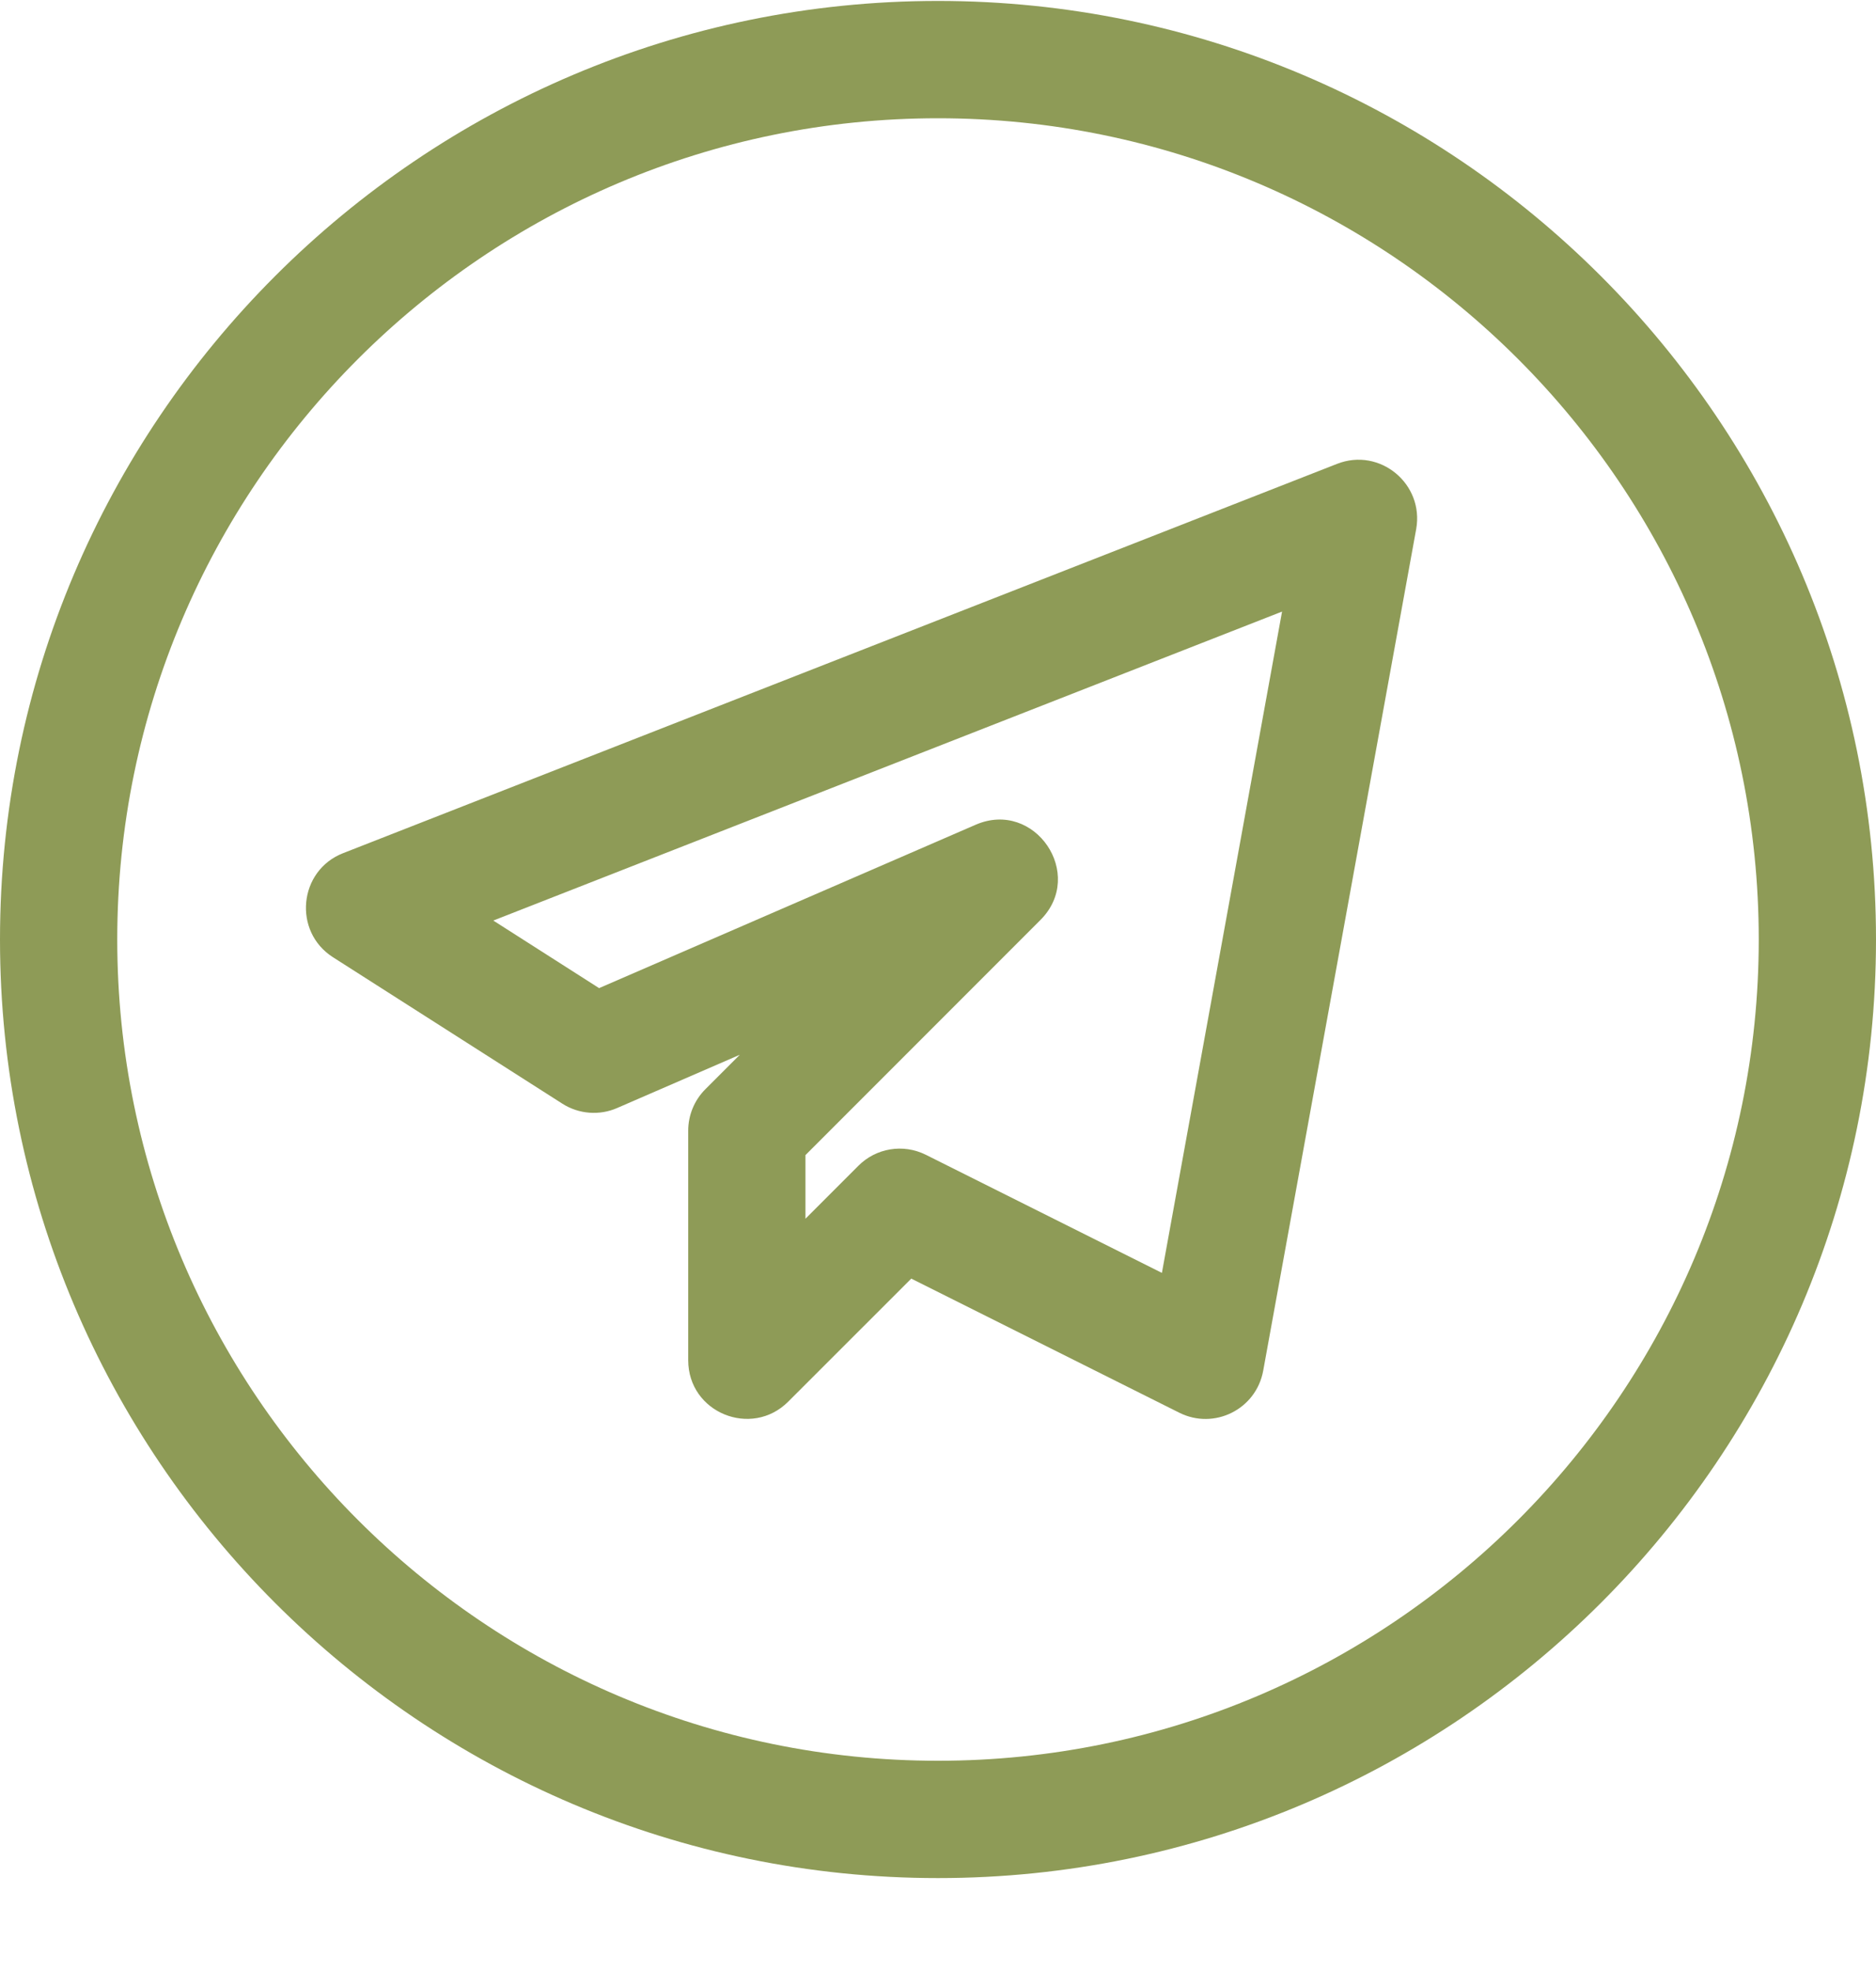
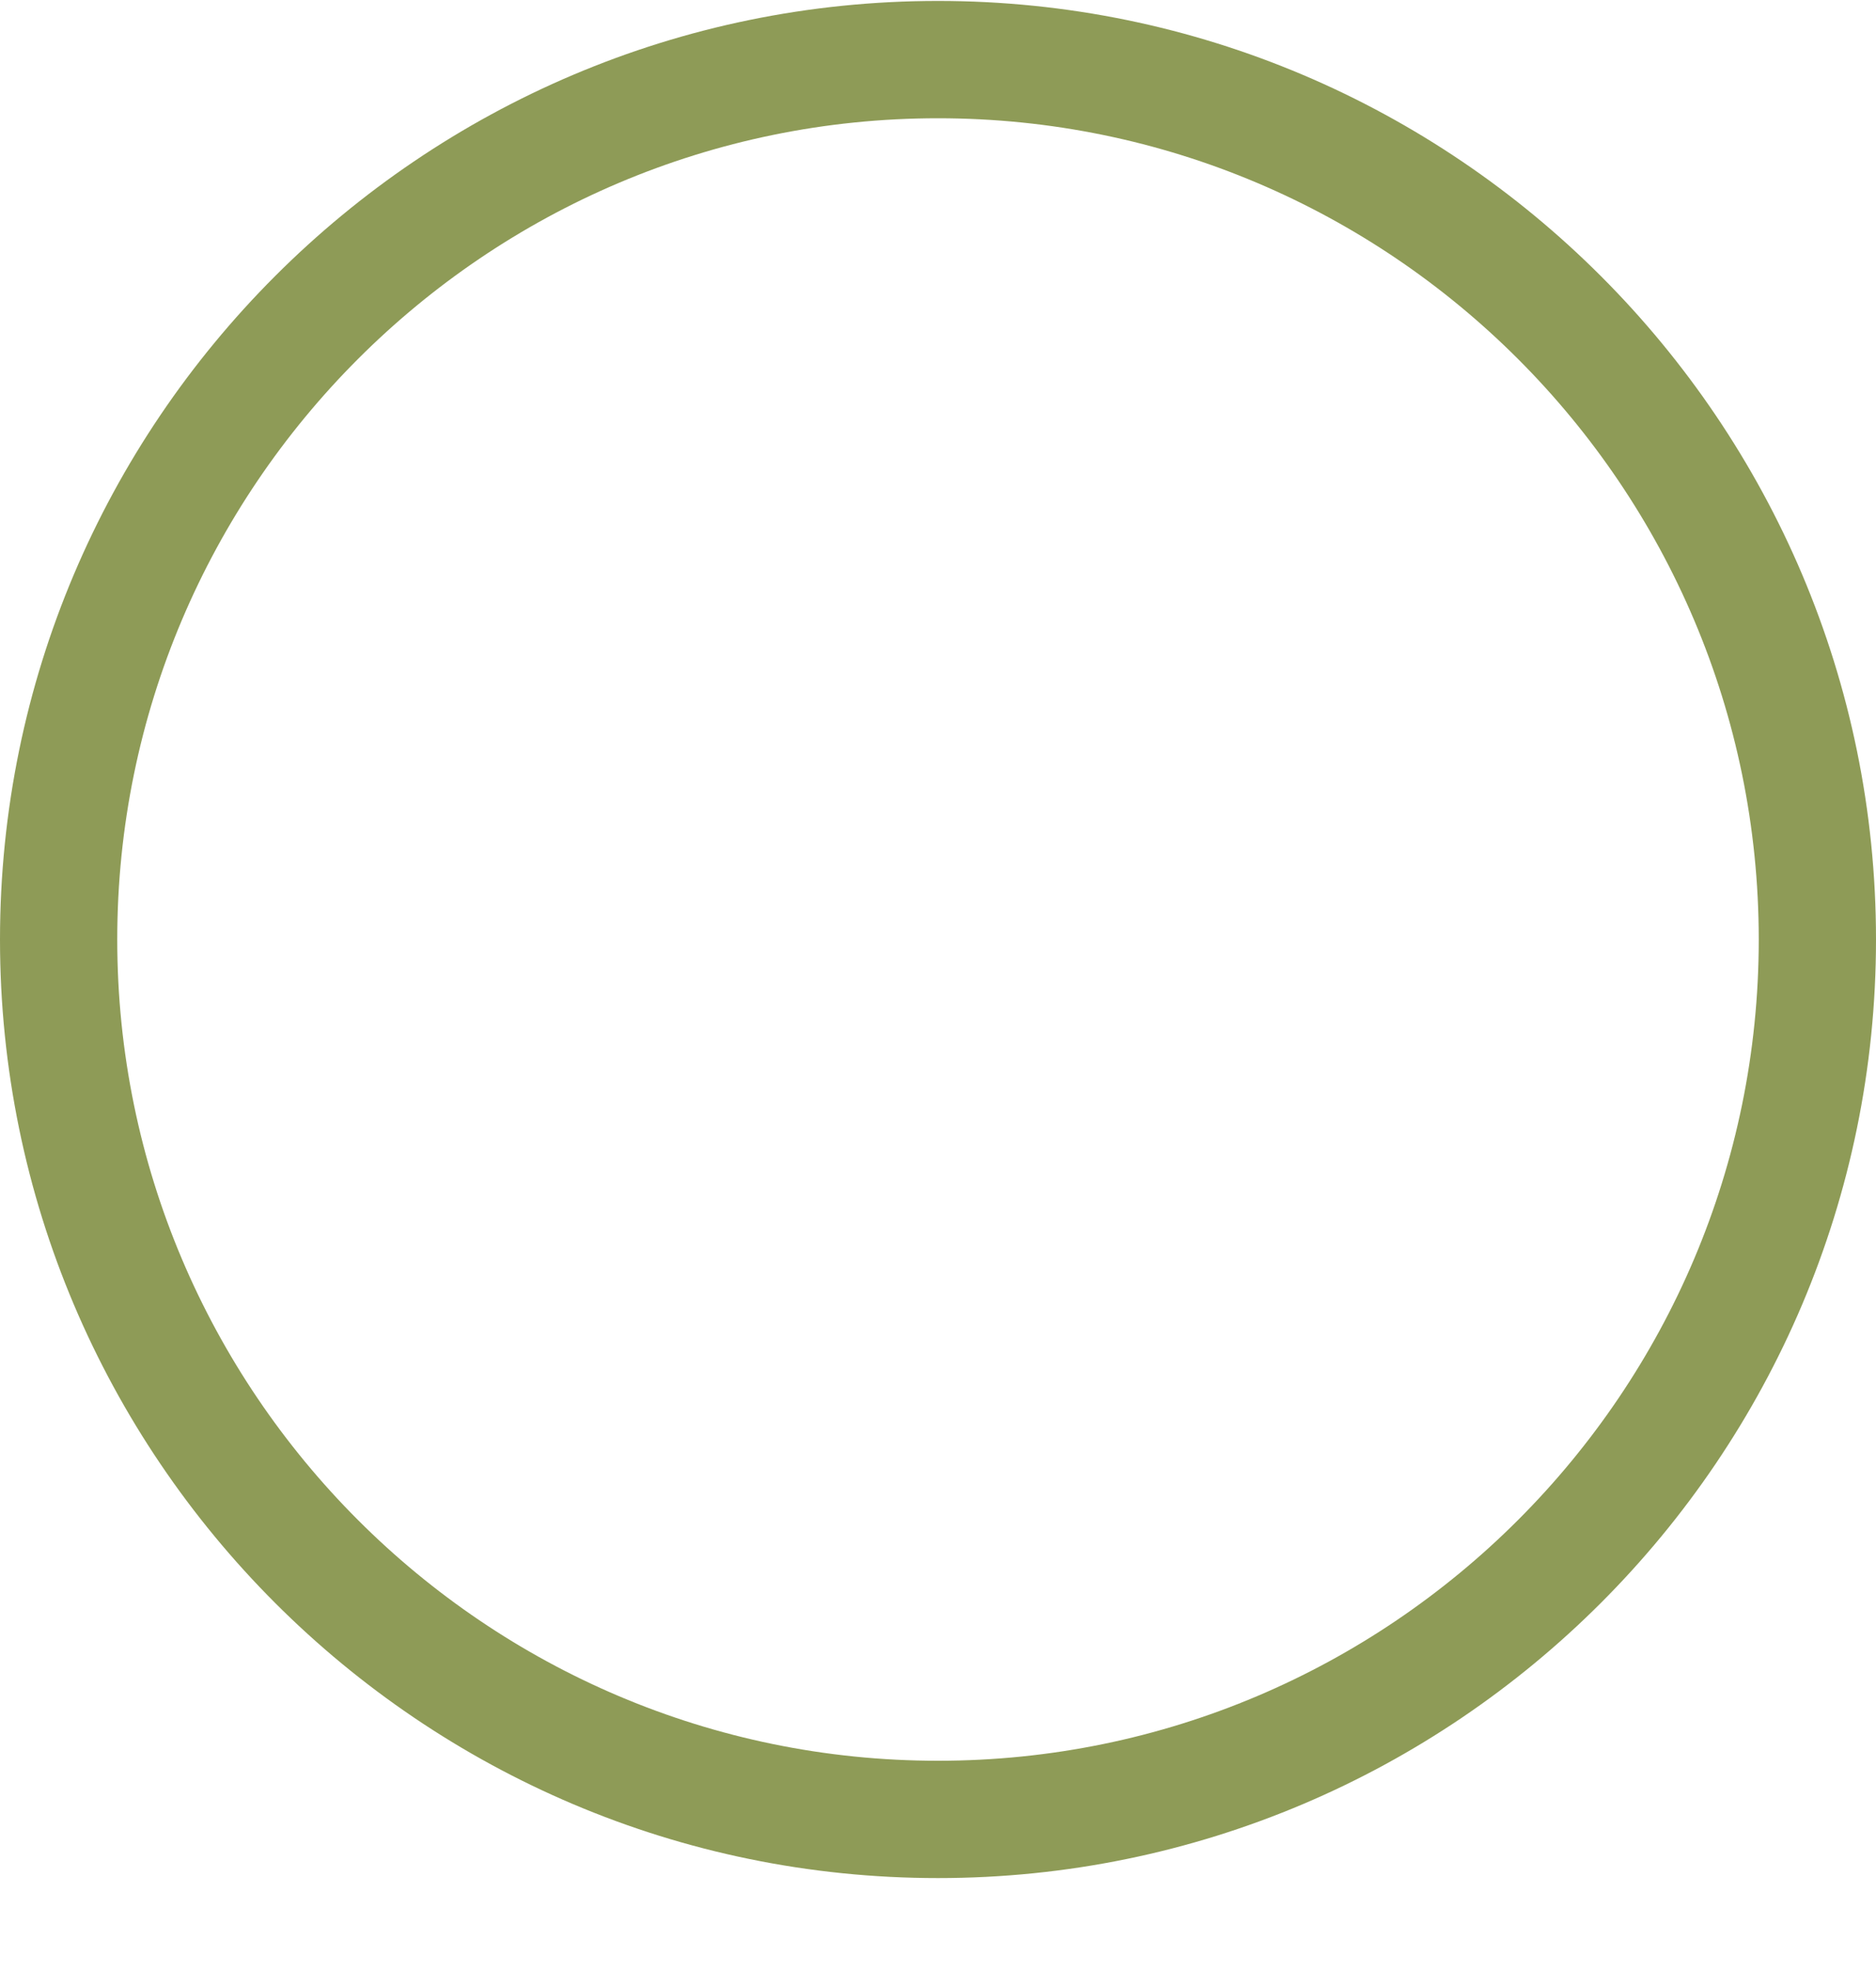
<svg xmlns="http://www.w3.org/2000/svg" width="20" height="21" viewBox="0 0 20 21" fill="none">
  <path d="M10 20.01C15.514 20.01 20 15.524 20 10.01C20 4.496 15.514 0.01 10 0.01C4.486 0.01 0 4.496 0 10.01C0 15.524 4.486 20.01 10 20.01ZM10 1.26C14.825 1.26 18.75 5.185 18.75 10.01C18.75 14.835 14.825 18.76 10 18.76C5.175 18.76 1.25 14.835 1.25 10.01C1.25 5.185 5.175 1.26 10 1.26Z" fill="#8E9B57" />
-   <path d="M6.58 11.805L7.887 11.238L7.52 11.605C7.402 11.723 7.337 11.882 7.337 12.047V14.492C7.337 15.053 8.013 15.324 8.403 14.934L9.715 13.623L12.573 15.052C12.943 15.237 13.391 15.018 13.467 14.604L15.098 5.637C15.184 5.154 14.709 4.764 14.255 4.942L3.658 9.09C3.183 9.275 3.12 9.925 3.55 10.199L5.995 11.759C6.17 11.871 6.391 11.888 6.58 11.805ZM13.668 6.516L12.387 13.562L9.871 12.304C9.627 12.182 9.337 12.233 9.15 12.422L8.587 12.985V12.307L11.092 9.802C11.578 9.316 11.032 8.514 10.402 8.787L6.387 10.528L5.259 9.808L13.668 6.516Z" fill="#8E9B57" />
</svg>